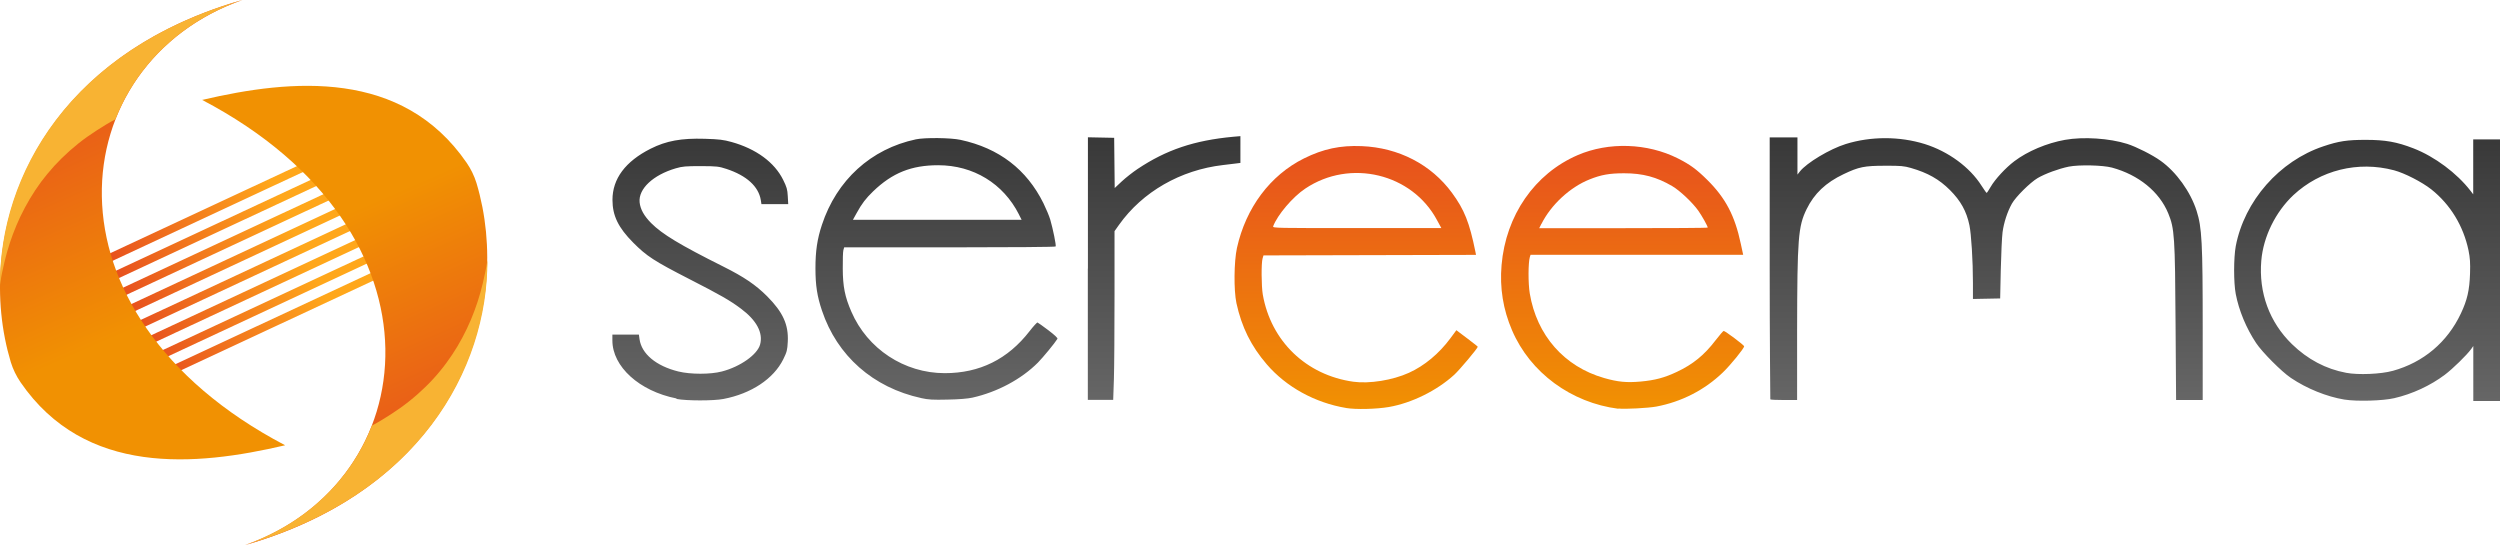
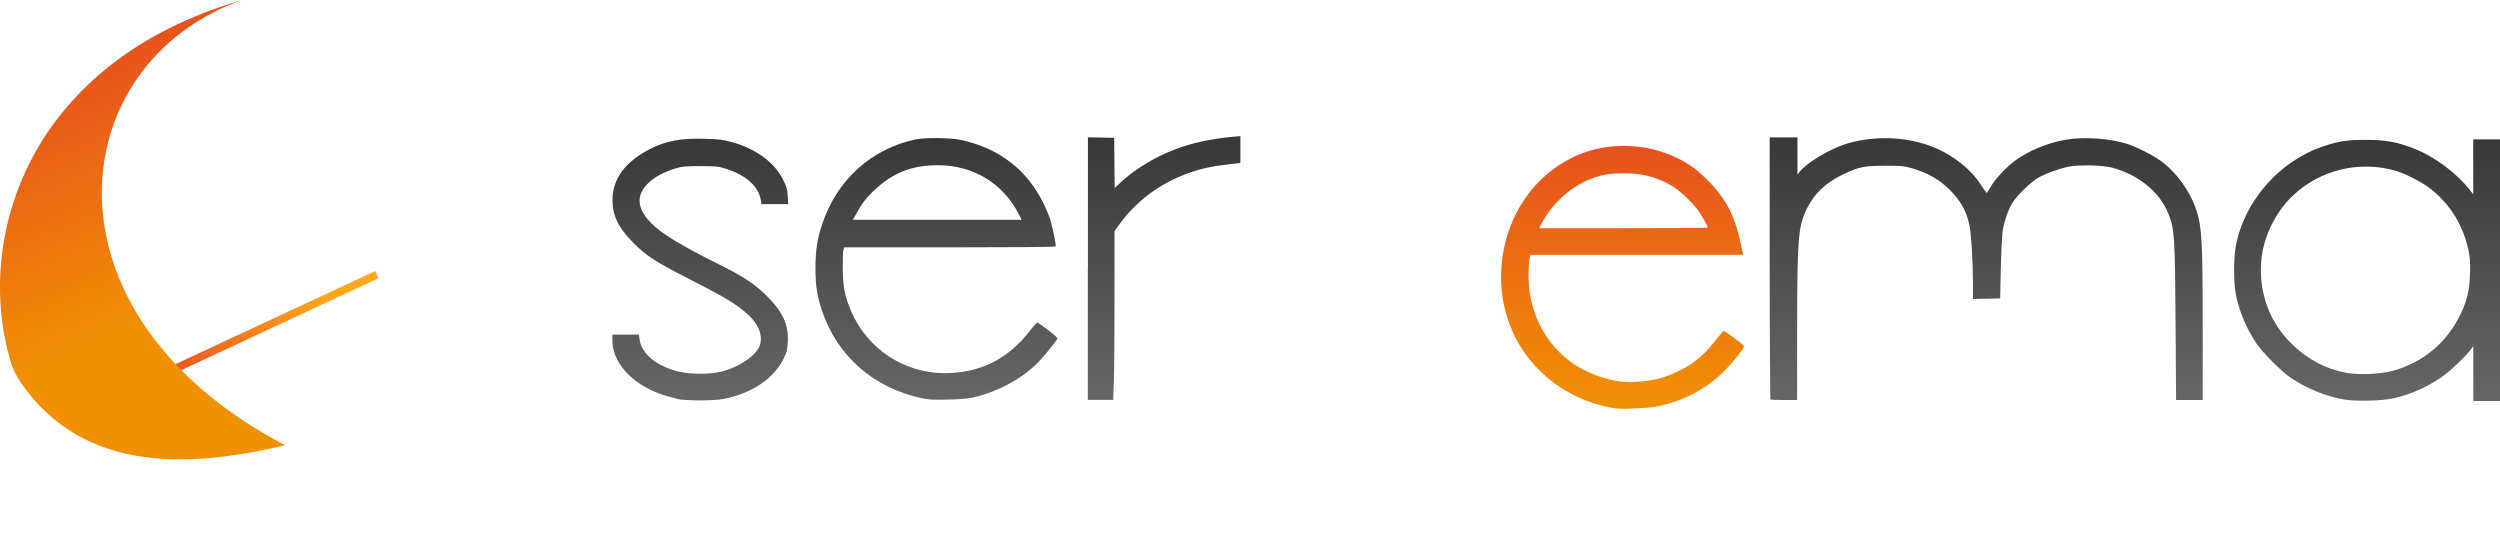
<svg xmlns="http://www.w3.org/2000/svg" xmlns:xlink="http://www.w3.org/1999/xlink" id="Calque_1" viewBox="0 0 282.79 61.67">
  <defs>
    <style>.cls-1{fill:url(#Dégradé_sans_nom_6-2);}.cls-2{fill:url(#Dégradé_sans_nom_14);}.cls-3{fill:#f8b333;}.cls-3,.cls-4,.cls-5{fill-rule:evenodd;}.cls-4{fill:url(#Dégradé_sans_nom_3);}.cls-5{fill:url(#Dégradé_sans_nom_3-2);}.cls-6{fill:url(#Dégradé_sans_nom_3-4);}.cls-7{fill:url(#Dégradé_sans_nom_6);}.cls-8{fill:url(#Dégradé_sans_nom_3-3);}</style>
    <linearGradient id="Dégradé_sans_nom_6" x1="-244.38" y1="1717.44" x2="-229.03" y2="1717.44" gradientTransform="translate(1287.22 1988.85) rotate(-25) scale(1.34 -1.34)" gradientUnits="userSpaceOnUse">
      <stop offset="0" stop-color="#e7501e" />
      <stop offset="1" stop-color="#ffa71b" />
    </linearGradient>
    <linearGradient id="Dégradé_sans_nom_6-2" x1="-244.38" y1="1711.28" x2="-229.03" y2="1711.28" xlink:href="#Dégradé_sans_nom_6" />
    <linearGradient id="Dégradé_sans_nom_3" x1="-228.12" y1="1699.91" x2="-227.62" y2="1722.54" gradientTransform="translate(1287.22 1988.85) rotate(-25) scale(1.34 -1.34)" gradientUnits="userSpaceOnUse">
      <stop offset="0" stop-color="#e7501e" />
      <stop offset="1" stop-color="#f19102" />
    </linearGradient>
    <linearGradient id="Dégradé_sans_nom_3-2" x1="-2206.73" y1="1880.44" x2="-2206.23" y2="1903.08" gradientTransform="translate(-3745.15 -1023.08) rotate(155) scale(1.34 -1.34)" xlink:href="#Dégradé_sans_nom_3" />
    <linearGradient id="Dégradé_sans_nom_14" x1="176.03" y1="15.41" x2="176.03" y2="45.36" gradientUnits="userSpaceOnUse">
      <stop offset="0" stop-color="#383838" />
      <stop offset="1" stop-color="#666" />
    </linearGradient>
    <linearGradient id="Dégradé_sans_nom_3-3" x1="153.4" y1="16.52" x2="153.4" y2="46.26" gradientTransform="matrix(1,0,0,1,0,0)" xlink:href="#Dégradé_sans_nom_3" />
    <linearGradient id="Dégradé_sans_nom_3-4" x1="183.55" y1="16.5" x2="183.55" y2="46.24" gradientTransform="matrix(1,0,0,1,0,0)" xlink:href="#Dégradé_sans_nom_3" />
  </defs>
-   <path class="cls-7" d="m11.01,29.32l25.3-11.8.38.81-25.3,11.8-.38-.81Zm.87,1.88l25.3-11.8.38.81-25.3,11.8-.38-.81Zm.88,1.88l25.3-11.8.38.81-25.3,11.8-.38-.81Zm.88,1.88l25.3-11.8.38.81-25.3,11.8-.38-.81Zm.88,1.88l25.3-11.8.38.81-25.3,11.8-.38-.81Zm.87,1.88l25.3-11.8.38.81-25.3,11.8-.38-.81Zm.87,1.88l25.3-11.8.38.81-25.3,11.8-.38-.81Z" />
  <path class="cls-1" d="m17.13,42.46l25.3-11.8.38.81-25.3,11.8-.38-.81Z" />
-   <path class="cls-4" d="m22.88,11.3c10.15-2.38,22.62-3.49,29.91,7.12.48.7.86,1.48,1.11,2.29,4.2,14.02-2,33.99-26.2,40.96,20.29-7.12,23.69-35.4-4.82-50.36h0Z" />
  <path class="cls-5" d="m32.24,50.37c-10.15,2.38-22.62,3.49-29.91-7.12-.48-.7-.86-1.48-1.11-2.29C-2.99,26.94,3.21,6.97,27.41,0,7.12,7.12,3.72,35.4,32.24,50.36h0Z" />
-   <path class="cls-3" d="m55.12,29.49c-.13.88-.3,1.68-.51,2.56-.33,1.39-.78,2.78-1.35,4.13-.29.68-.6,1.34-.96,2.01-.35.66-.74,1.31-1.16,1.94-.42.63-.88,1.26-1.38,1.86-.5.61-1.04,1.2-1.62,1.76-.58.57-1.2,1.12-1.86,1.64-.66.53-1.37,1.03-2.12,1.51-.68.43-1.34.85-2.09,1.24-2.37,6.07-7.39,11.05-14.35,13.5,19.62-5.58,27.46-19.87,27.41-32.18h0ZM0,32.18c.13-.88.3-1.68.51-2.56.33-1.39.78-2.78,1.35-4.13.29-.68.6-1.35.96-2.01.35-.66.74-1.31,1.16-1.95.42-.64.88-1.26,1.38-1.86.5-.61,1.04-1.2,1.62-1.77.58-.57,1.2-1.12,1.86-1.65.66-.53,1.37-1.03,2.12-1.51.68-.43,1.34-.86,2.09-1.24C15.43,7.43,20.46,2.44,27.42,0,7.79,5.58-.05,19.87,0,32.18h0Z" />
  <path class="cls-2" d="m265.19,45.2c-1.99-.33-4.24-1.23-6.05-2.45-1.05-.7-3.25-2.91-3.94-3.95-1.12-1.69-1.94-3.67-2.3-5.54-.25-1.3-.24-4.1,0-5.42.98-5.12,4.94-9.63,9.91-11.29,1.75-.59,2.7-.73,4.79-.73,2.23,0,3.51.23,5.4.96,2.4.93,4.92,2.81,6.46,4.81l.3.39v-6.21h3.03v29.59h-3.02v-3.11s0-3.11,0-3.11l-.24.34c-.5.69-2.08,2.23-2.98,2.91-1.62,1.22-3.68,2.18-5.73,2.65-1.27.3-4.25.38-5.6.16h-.02Zm5.47-3.25c3.47-.96,6.17-3.24,7.7-6.48.72-1.52.98-2.64,1.04-4.51.04-1.27,0-1.77-.17-2.63-.58-2.78-2.06-5.2-4.21-6.91-1.07-.84-3.02-1.84-4.22-2.16-4.08-1.08-8.34-.02-11.38,2.81-2.02,1.9-3.4,4.7-3.63,7.4-.31,3.64.92,6.98,3.47,9.46,1.77,1.72,3.83,2.81,6.13,3.24,1.35.26,3.94.15,5.26-.22h.01Zm-194.15,3.12c-4.19-.83-7.24-3.6-7.24-6.56v-.66h3l.07.51c.23,1.67,1.88,3.04,4.39,3.66,1.39.34,3.63.34,4.93,0,2.08-.54,4.01-1.91,4.32-3.05.36-1.32-.4-2.74-2.16-4.05-1.24-.93-2.32-1.55-5.84-3.35-3.98-2.04-4.83-2.59-6.35-4.12-1.69-1.7-2.35-3.05-2.35-4.84,0-2.39,1.46-4.35,4.32-5.79,1.77-.89,3.46-1.2,6.13-1.12,1.63.05,2.11.11,3.01.36,2.78.77,4.87,2.3,5.85,4.29.4.81.48,1.07.52,1.84l.05.9h-3.03l-.07-.45c-.25-1.55-1.61-2.78-3.88-3.53-.89-.29-1.08-.31-2.91-.32-1.71,0-2.07.03-2.83.25-2.56.75-4.24,2.32-4.09,3.84.08.79.5,1.54,1.31,2.36,1.25,1.25,3.25,2.46,8.13,4.9,2.38,1.19,3.69,2.08,4.99,3.38,1.78,1.79,2.43,3.21,2.33,5.13-.05.96-.1,1.15-.51,1.99-1.1,2.22-3.63,3.89-6.77,4.49-1.13.22-4.2.21-5.28,0l-.04-.05Zm27.7-.04c-5.44-1.18-9.52-4.78-11.23-9.89-.55-1.63-.74-2.86-.74-4.8s.2-3.3.73-4.9c1.67-5.07,5.55-8.6,10.64-9.68,1-.21,3.94-.18,5.04.06,4.36.94,7.48,3.34,9.38,7.17.3.61.65,1.45.77,1.85.3,1.03.69,2.92.61,3.04-.03.06-5.03.1-11.99.1h-11.93l-.09.31c-.05.17-.08,1.12-.07,2.1.01,2.03.24,3.18.97,4.86,1.82,4.22,5.99,6.96,10.57,6.96,3.94,0,7.13-1.57,9.6-4.76.43-.55.83-.99.89-.97.06.02.61.41,1.22.87.72.55,1.09.89,1.03.98-.3.49-1.62,2.09-2.2,2.68-1.87,1.88-4.6,3.34-7.42,3.97-.49.11-1.52.2-2.8.22-1.68.04-2.18.01-2.99-.17v-.03Zm11.05-20.77c-1.77-3.5-5.16-5.57-9.14-5.57-3.02,0-5.18.86-7.36,2.96-.82.79-1.28,1.39-1.86,2.45l-.42.76h19.08l-.3-.59Zm7.8,6.13v-14.86l1.49.03,1.48.03.03,2.84.03,2.84.8-.75c.44-.41,1.24-1.04,1.78-1.4,3.24-2.17,6.42-3.24,10.83-3.65l.81-.07v3.03l-.48.06c-.26.03-.93.12-1.49.18-4.8.56-9.1,3.02-11.76,6.76l-.51.72v7.17c0,3.94-.03,8.24-.07,9.54l-.08,2.37h-2.87v-14.85h.02Zm77.19,14.78s-.07-6.72-.07-14.85v-14.78h3.14v2.1s0,2.11,0,2.11l.28-.36c.77-.97,3.38-2.54,5.19-3.1,2.83-.88,6.08-.88,8.92,0,2.68.84,5.1,2.62,6.42,4.7.3.46.56.84.59.83.04,0,.24-.31.46-.69.49-.85,1.69-2.15,2.67-2.89,1.51-1.14,3.67-2.05,5.73-2.42,2.07-.37,5.03-.18,7.05.46,1.03.33,2.84,1.24,3.77,1.91,1.77,1.26,3.38,3.5,4.07,5.66.6,1.87.69,3.6.69,13.18v8.22h-3.01l-.06-8.6c-.06-9.89-.12-10.81-.83-12.52-1.01-2.45-3.35-4.35-6.36-5.17-1.05-.28-3.72-.34-4.89-.11-1.15.24-2.66.79-3.53,1.3-.84.5-2.48,2.12-2.91,2.9-.51.92-.9,2.12-1.05,3.22-.07.54-.16,2.45-.2,4.24l-.07,3.25-1.54.03-1.54.03v-1.86c0-2.44-.19-5.51-.4-6.49-.33-1.58-.99-2.76-2.2-3.97-1.22-1.22-2.51-1.95-4.42-2.5-.77-.22-1.13-.26-2.9-.25-2.37,0-2.99.13-4.71.95-2.02.96-3.32,2.19-4.19,3.97-.95,1.95-1.05,3.29-1.07,13.65v7.93h-1.47c-.81,0-1.5-.03-1.54-.07l-.05-.04Z" />
-   <path class="cls-8" d="m166.29,38.52c-.48-.36-1.02-.77-1.21-.91l-.34-.26-.68.92c-1.28,1.73-2.94,3.11-4.69,3.9-1.84.84-4.49,1.26-6.28,1.01-5.34-.75-9.33-4.59-10.25-9.87-.16-.94-.18-3.58-.02-4.09l.1-.33,12.02-.03,12.02-.03-.07-.36c-.67-3.3-1.24-4.74-2.65-6.66-2.35-3.2-6.03-5.11-10.2-5.28-2.45-.1-4.36.31-6.54,1.39-3.82,1.9-6.57,5.58-7.58,10.12-.34,1.55-.37,4.79-.06,6.25.59,2.7,1.65,4.85,3.43,6.92,2.2,2.56,5.45,4.35,8.98,4.94h-.02c1.12.19,3.44.13,4.85-.11,2.58-.45,5.43-1.85,7.4-3.65.61-.56,2.66-3,2.66-3.17,0-.02-.39-.34-.87-.69Zm-22.28-12.91c.48-1.29,2.22-3.34,3.64-4.28,5.07-3.4,12.09-1.71,14.91,3.59l.48.88h-9.55c-9.05,0-9.54,0-9.47-.19Z" />
  <path class="cls-6" d="m194.98,37.43c-.06,0-.47.48-.92,1.06-1.27,1.67-2.56,2.72-4.39,3.58-1.4.66-2.46.94-4.09,1.09-1.58.14-2.56.05-4.13-.4-4.51-1.29-7.62-4.83-8.41-9.57-.19-1.14-.18-3.49.01-4.12l.08-.25h24.05l-.27-1.25c-.67-3.17-1.72-5.17-3.79-7.22-1.2-1.19-1.95-1.74-3.32-2.43-3.45-1.74-7.84-1.89-11.35-.37-4.86,2.1-8.12,6.81-8.6,12.44-.22,2.56.17,5.02,1.19,7.38,2.05,4.78,6.68,8.19,12.04,8.87l-.02-.03c.72.09,3.36-.05,4.29-.22,2.87-.54,5.47-1.88,7.52-3.85.88-.84,2.43-2.75,2.42-2.97,0-.13-2.15-1.74-2.32-1.74Zm-20.62-12.1c1.09-2.17,3.23-4.15,5.43-5.03,1.31-.53,2.27-.7,3.92-.7,2.11,0,3.68.42,5.44,1.45.86.5,2.32,1.88,2.96,2.79.42.6,1.06,1.74,1.06,1.9h0c0,.05-4.29.07-9.53.07h-9.53l.24-.48Z" />
</svg>